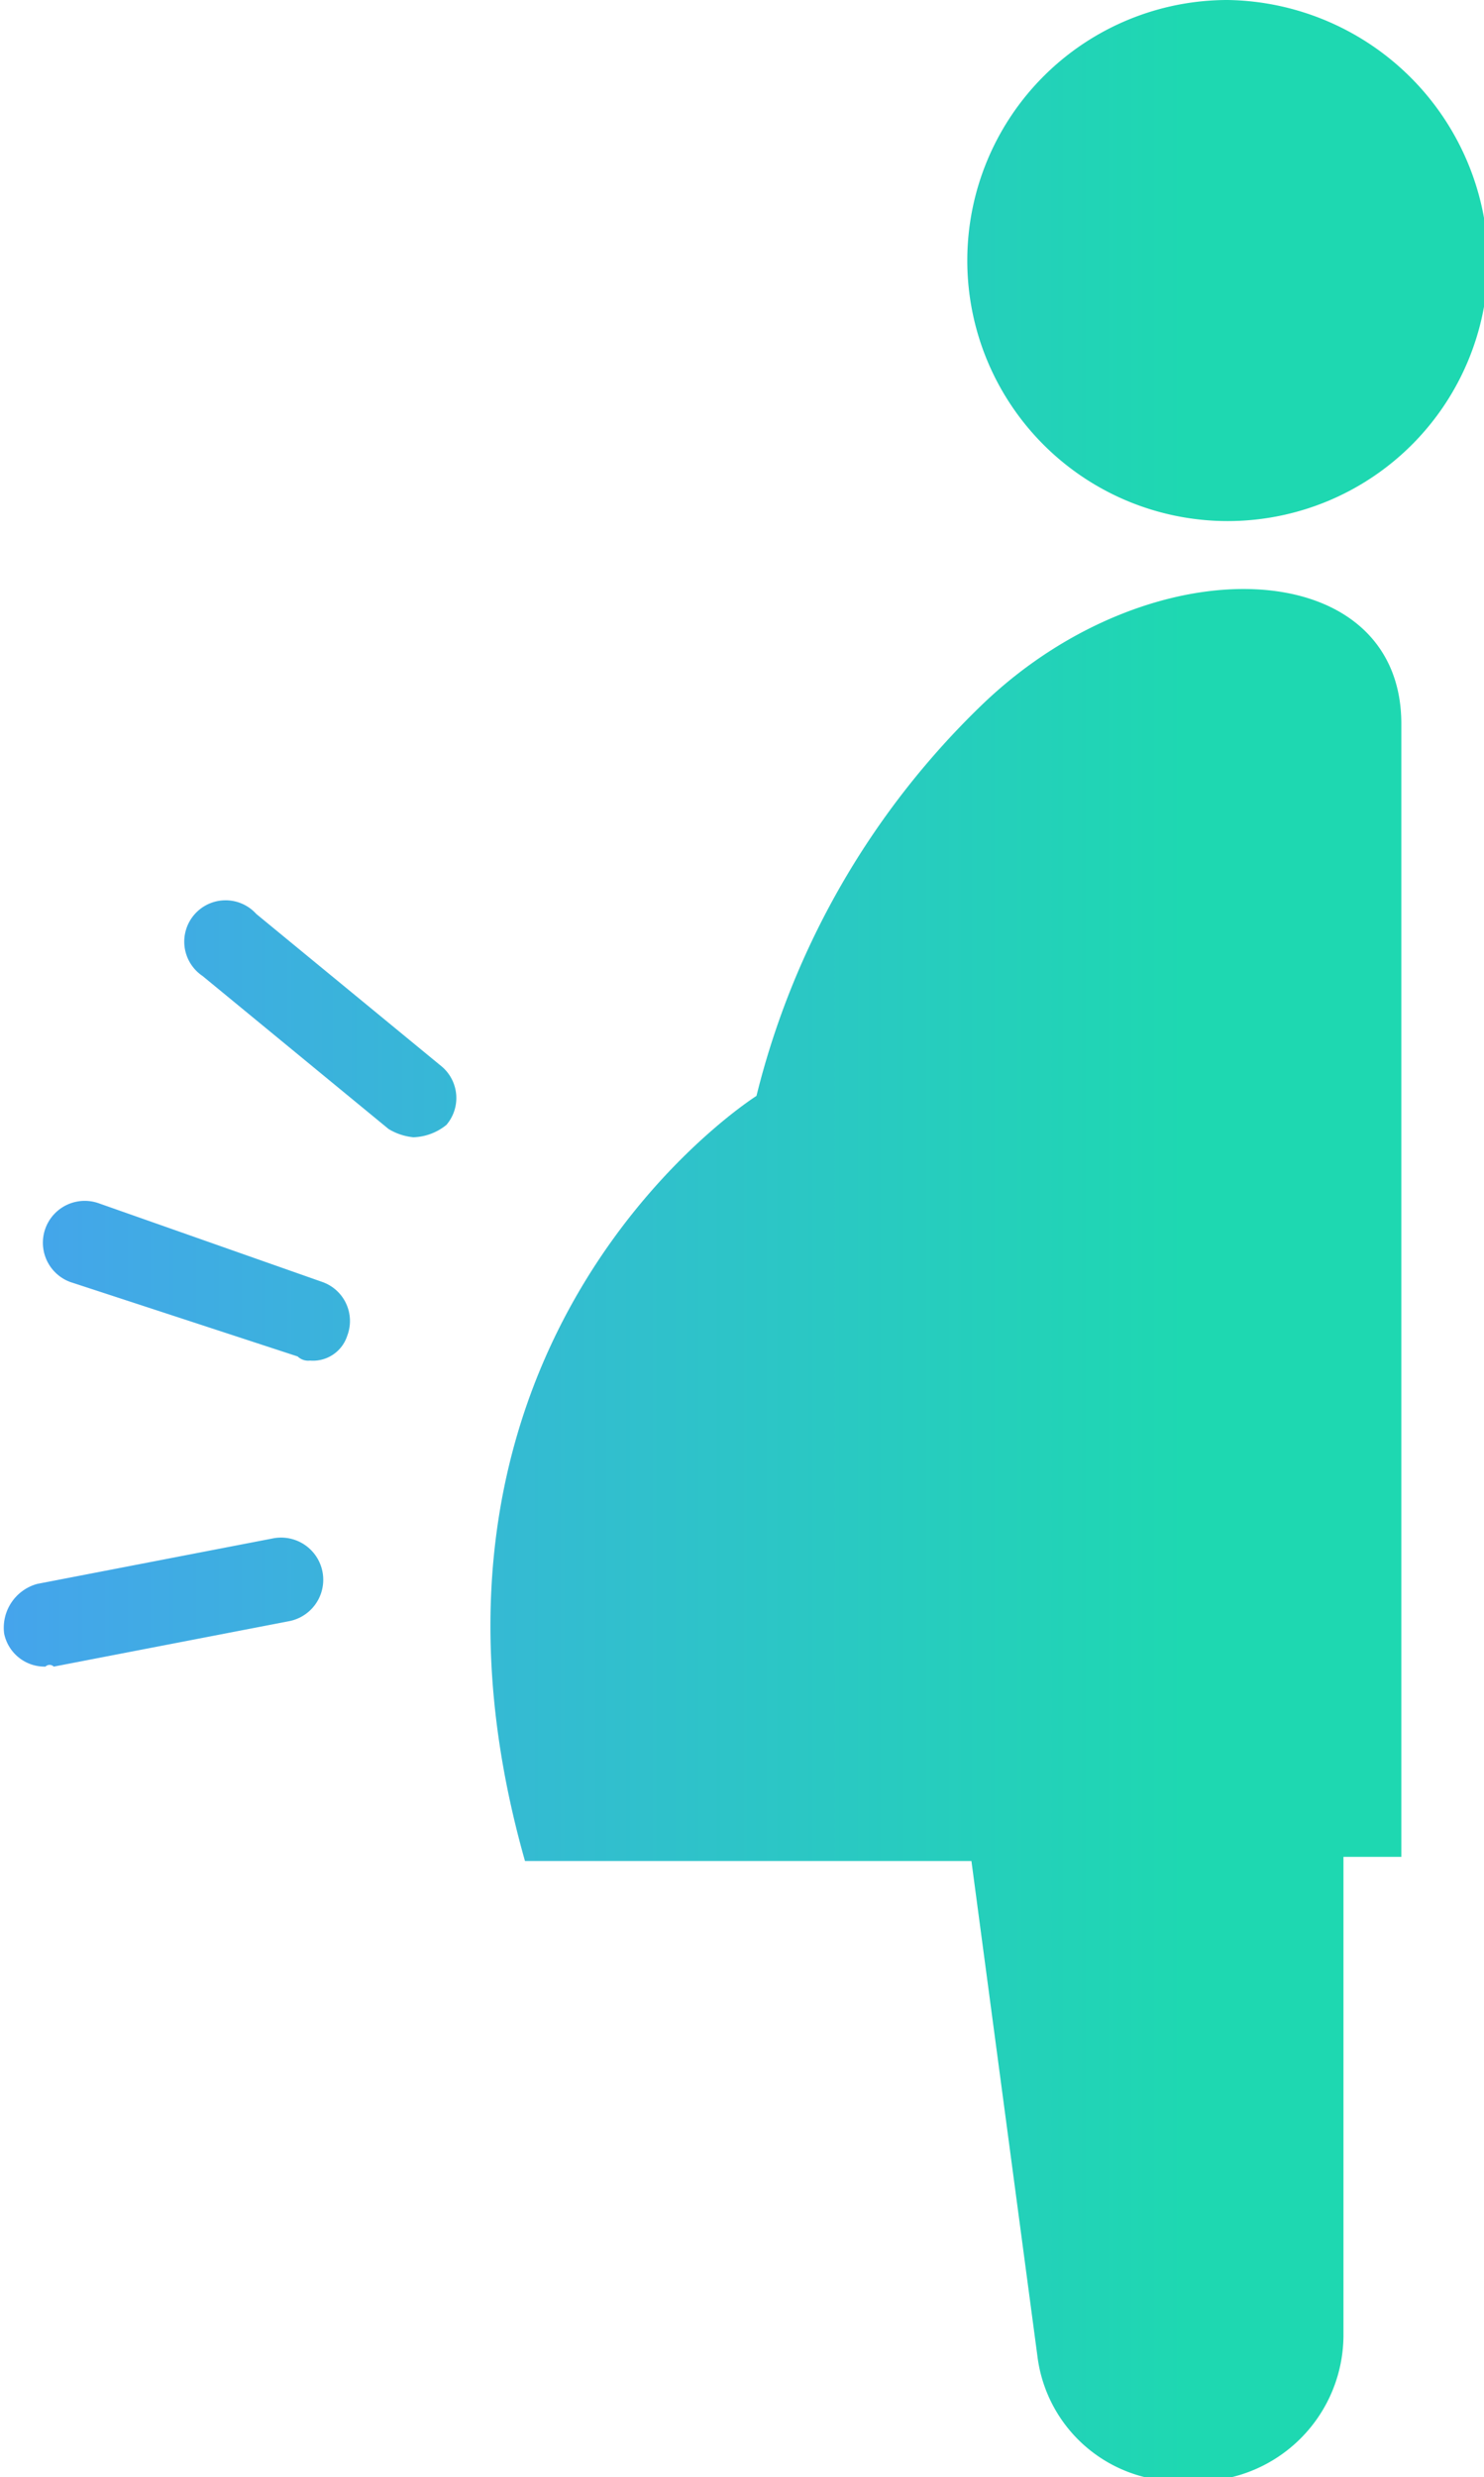
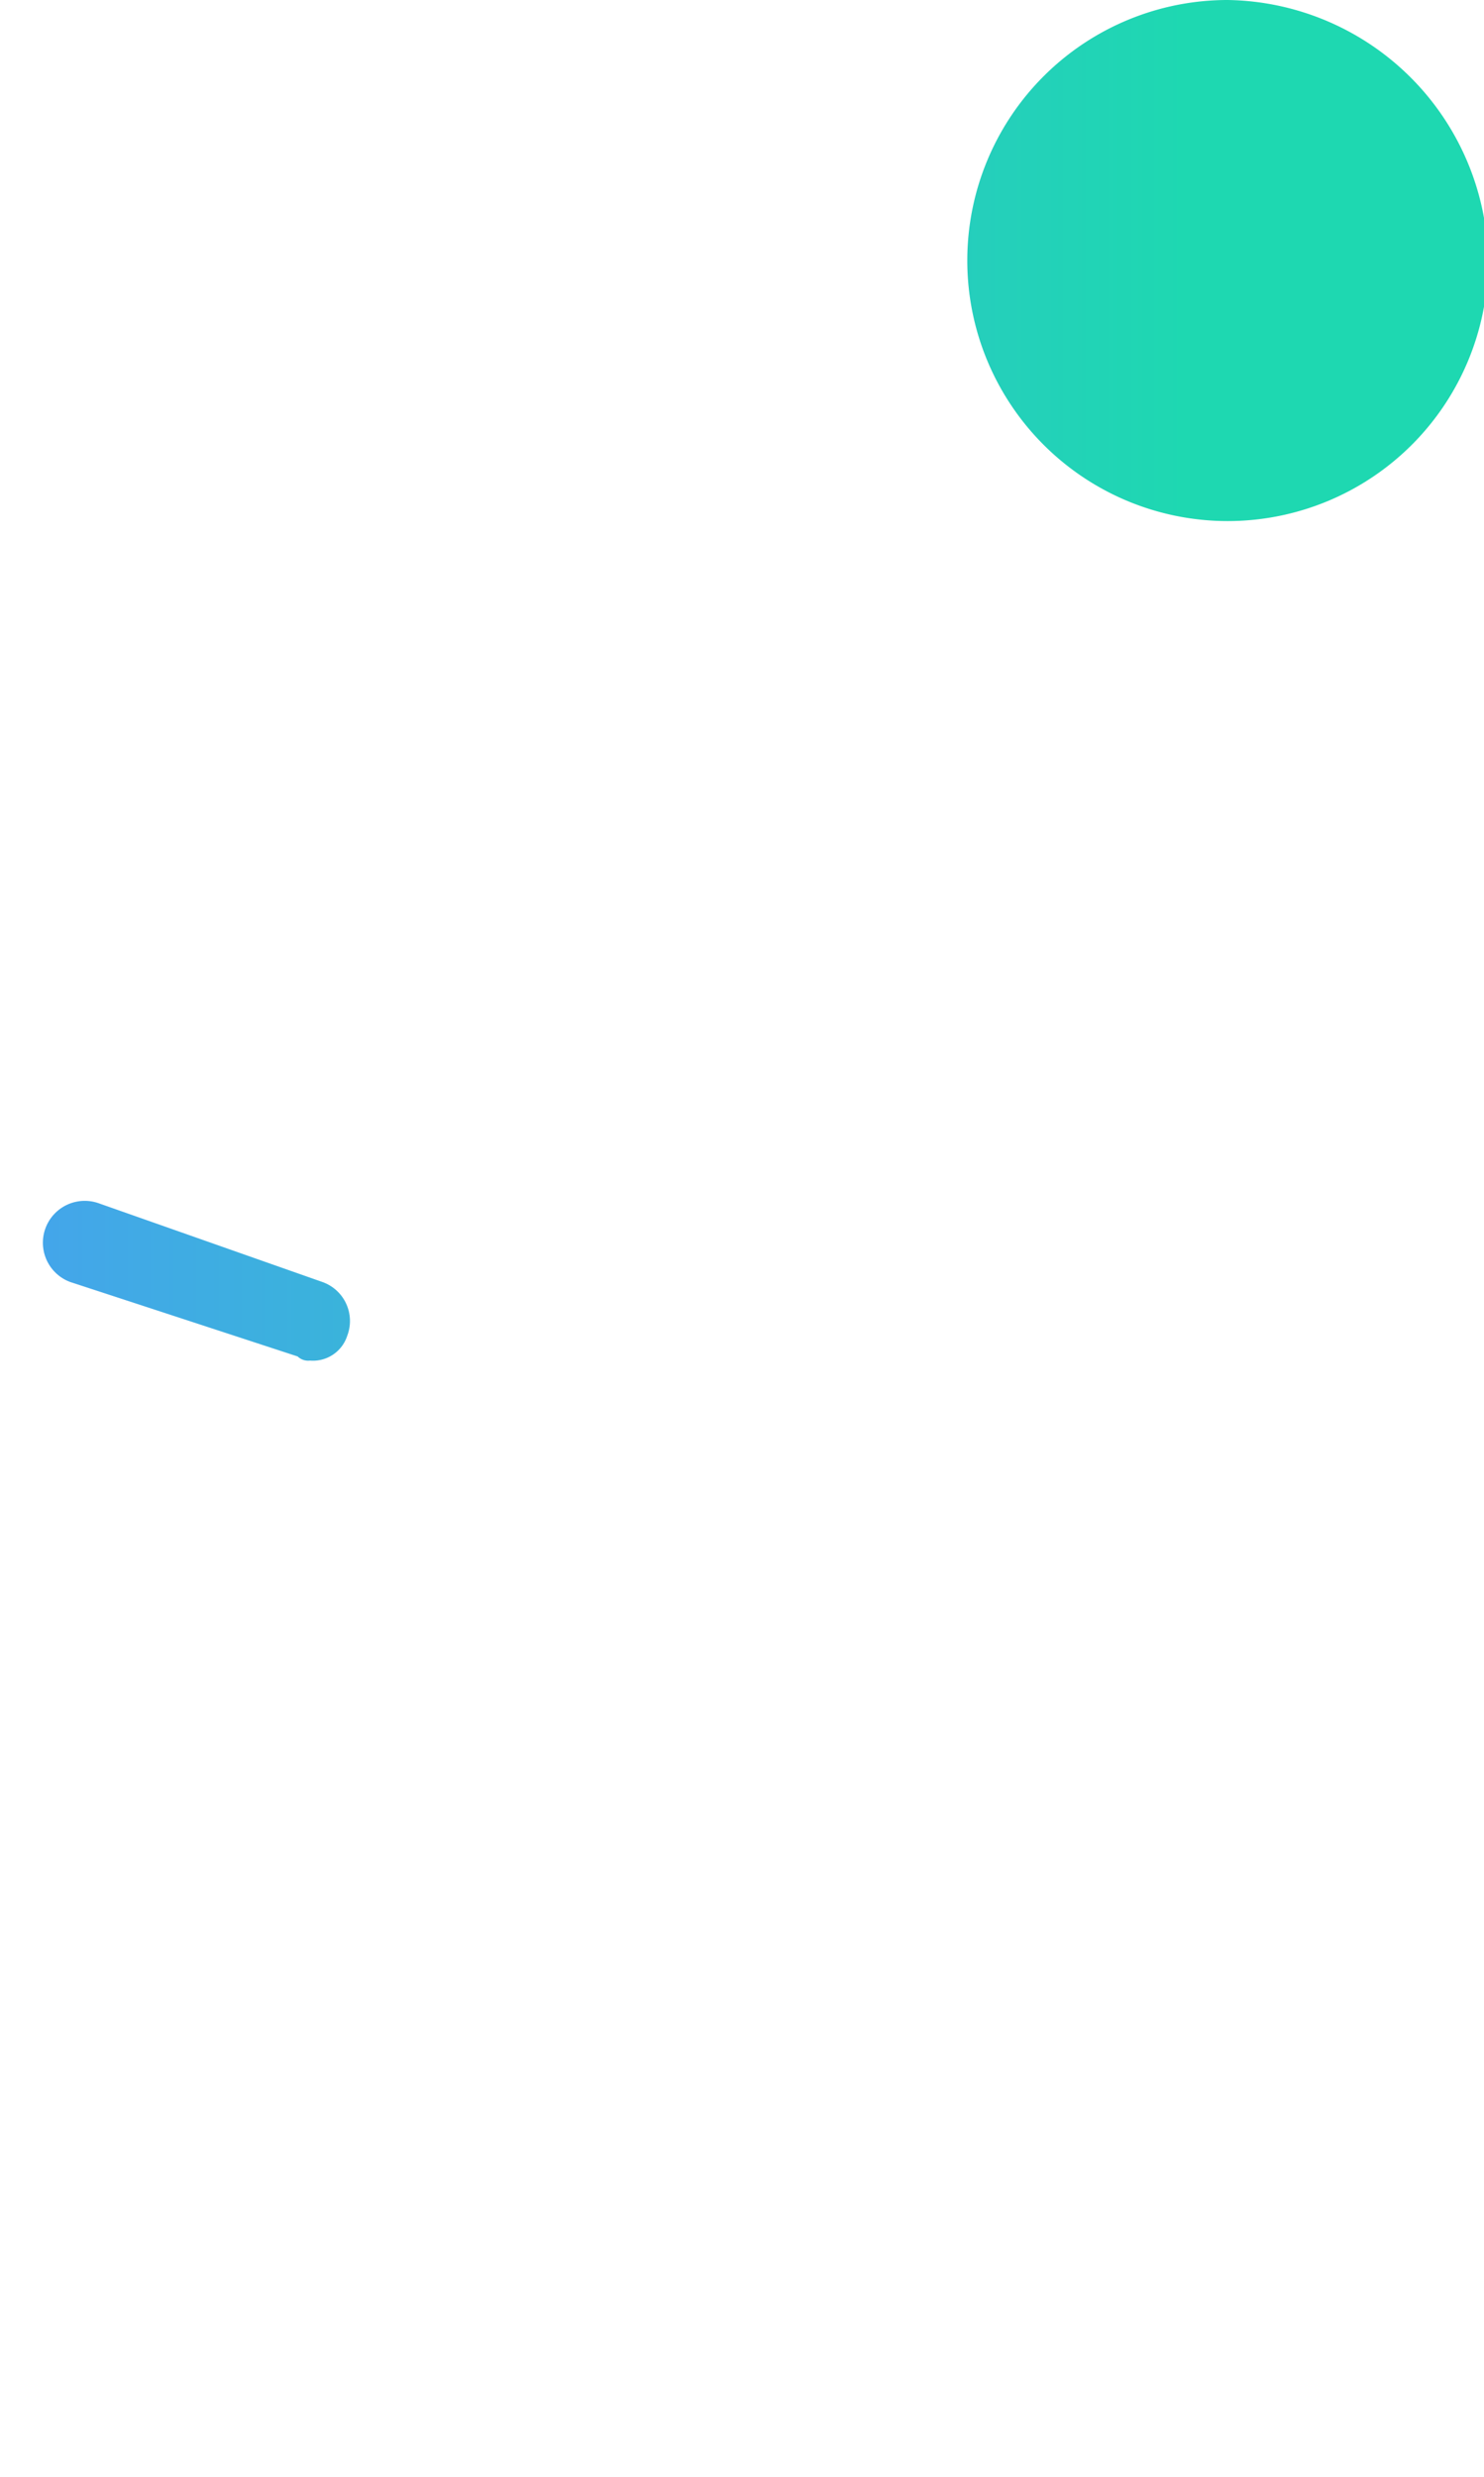
<svg xmlns="http://www.w3.org/2000/svg" xmlns:xlink="http://www.w3.org/1999/xlink" width="35.9" height="59.9" viewBox="0 0 35.9 59.9">
  <defs>
    <style>
      .a {
        fill: url(#a);
      }

      .b {
        fill: url(#b);
      }

      .c {
        fill: url(#c);
      }

      .d {
        fill: url(#d);
      }

      .e {
        fill: url(#e);
      }
    </style>
    <linearGradient id="a" data-name="名称未設定グラデーション" x1="0.06" y1="37.33" x2="35.92" y2="37.33" gradientTransform="matrix(1, 0, 0, -1, 0, 62)" gradientUnits="userSpaceOnUse">
      <stop offset="0" stop-color="#45a4ec" />
      <stop offset="0.8" stop-color="#1ed8b1" />
    </linearGradient>
    <linearGradient id="b" data-name="名称未設定グラデーション 2" x1="0.06" y1="31.03" x2="35.92" y2="31.03" xlink:href="#a" />
    <linearGradient id="c" data-name="名称未設定グラデーション 3" x1="0.06" y1="23.26" x2="35.92" y2="23.26" xlink:href="#a" />
    <linearGradient id="d" data-name="名称未設定グラデーション 4" x1="0.06" y1="24.88" x2="35.92" y2="24.88" xlink:href="#a" />
    <linearGradient id="e" data-name="名称未設定グラデーション 5" x1="0.06" y1="55.7" x2="35.92" y2="55.7" xlink:href="#a" />
  </defs>
  <g>
-     <path class="a" d="M10,27.5a1.42,1.42,0,0,1-.6-.2L4.9,23.6a1,1,0,1,1,1.3-1.5l4.5,3.7a1,1,0,0,1,.1,1.4A1.33,1.33,0,0,1,10,27.5Z" />
    <path class="b" d="M7.5,32.9a.37.37,0,0,1-.3-.1L1.7,31a1,1,0,0,1,.7-1.9L7.8,31a1,1,0,0,1,.6,1.3A.87.87,0,0,1,7.5,32.9Z" />
-     <path class="c" d="M1.1,40.3a1,1,0,0,1-1-.8,1.1,1.1,0,0,1,.8-1.2l5.7-1.1a1,1,0,1,1,.4,2L1.3,40.3A.14.14,0,0,0,1.1,40.3Z" />
    <g>
-       <path class="d" d="M23.8,17a19.69,19.69,0,0,0-5.5,9.5S9.1,32.3,12.7,45H23.5l1.6,12a3.45,3.45,0,0,0,3.4,3H29a3.54,3.54,0,0,0,3.5-3.5V44.9h1.4V17.5C33.9,13.4,27.9,13.1,23.8,17Z" />
      <path class="e" d="M29.7,0A6.3,6.3,0,1,0,36,6.3,6.4,6.4,0,0,0,29.7,0Z" />
    </g>
  </g>
</svg>